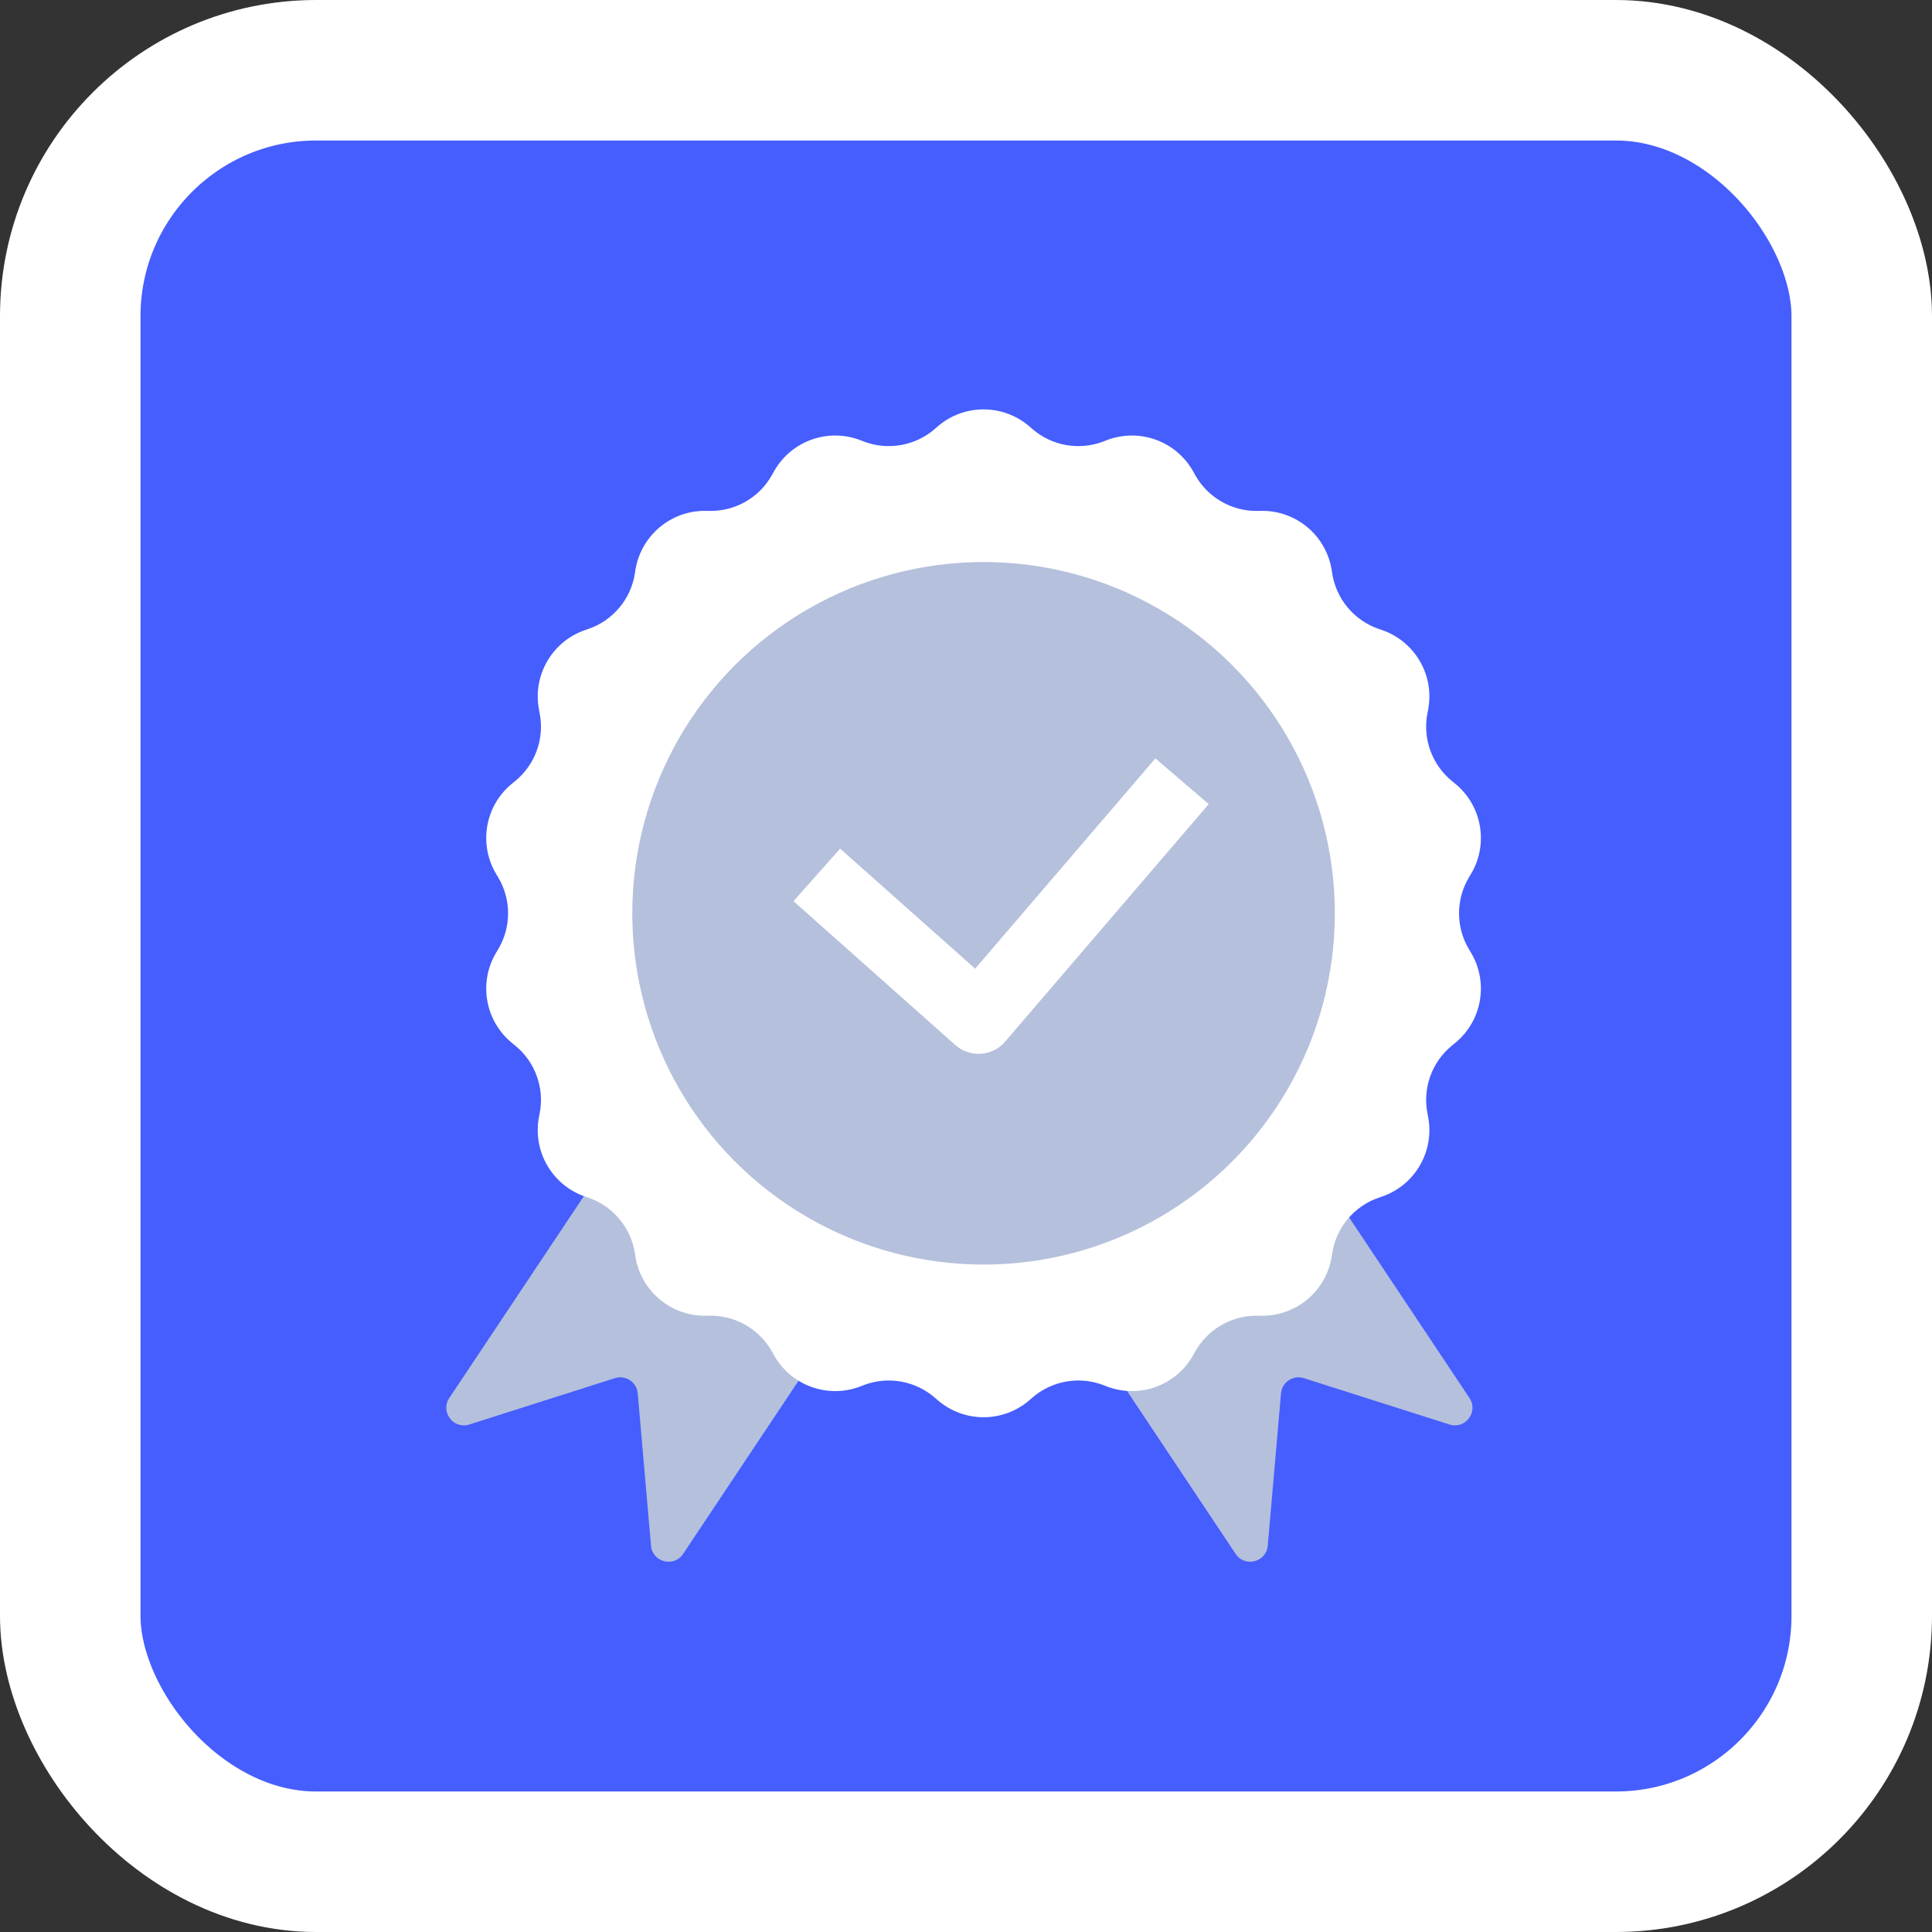
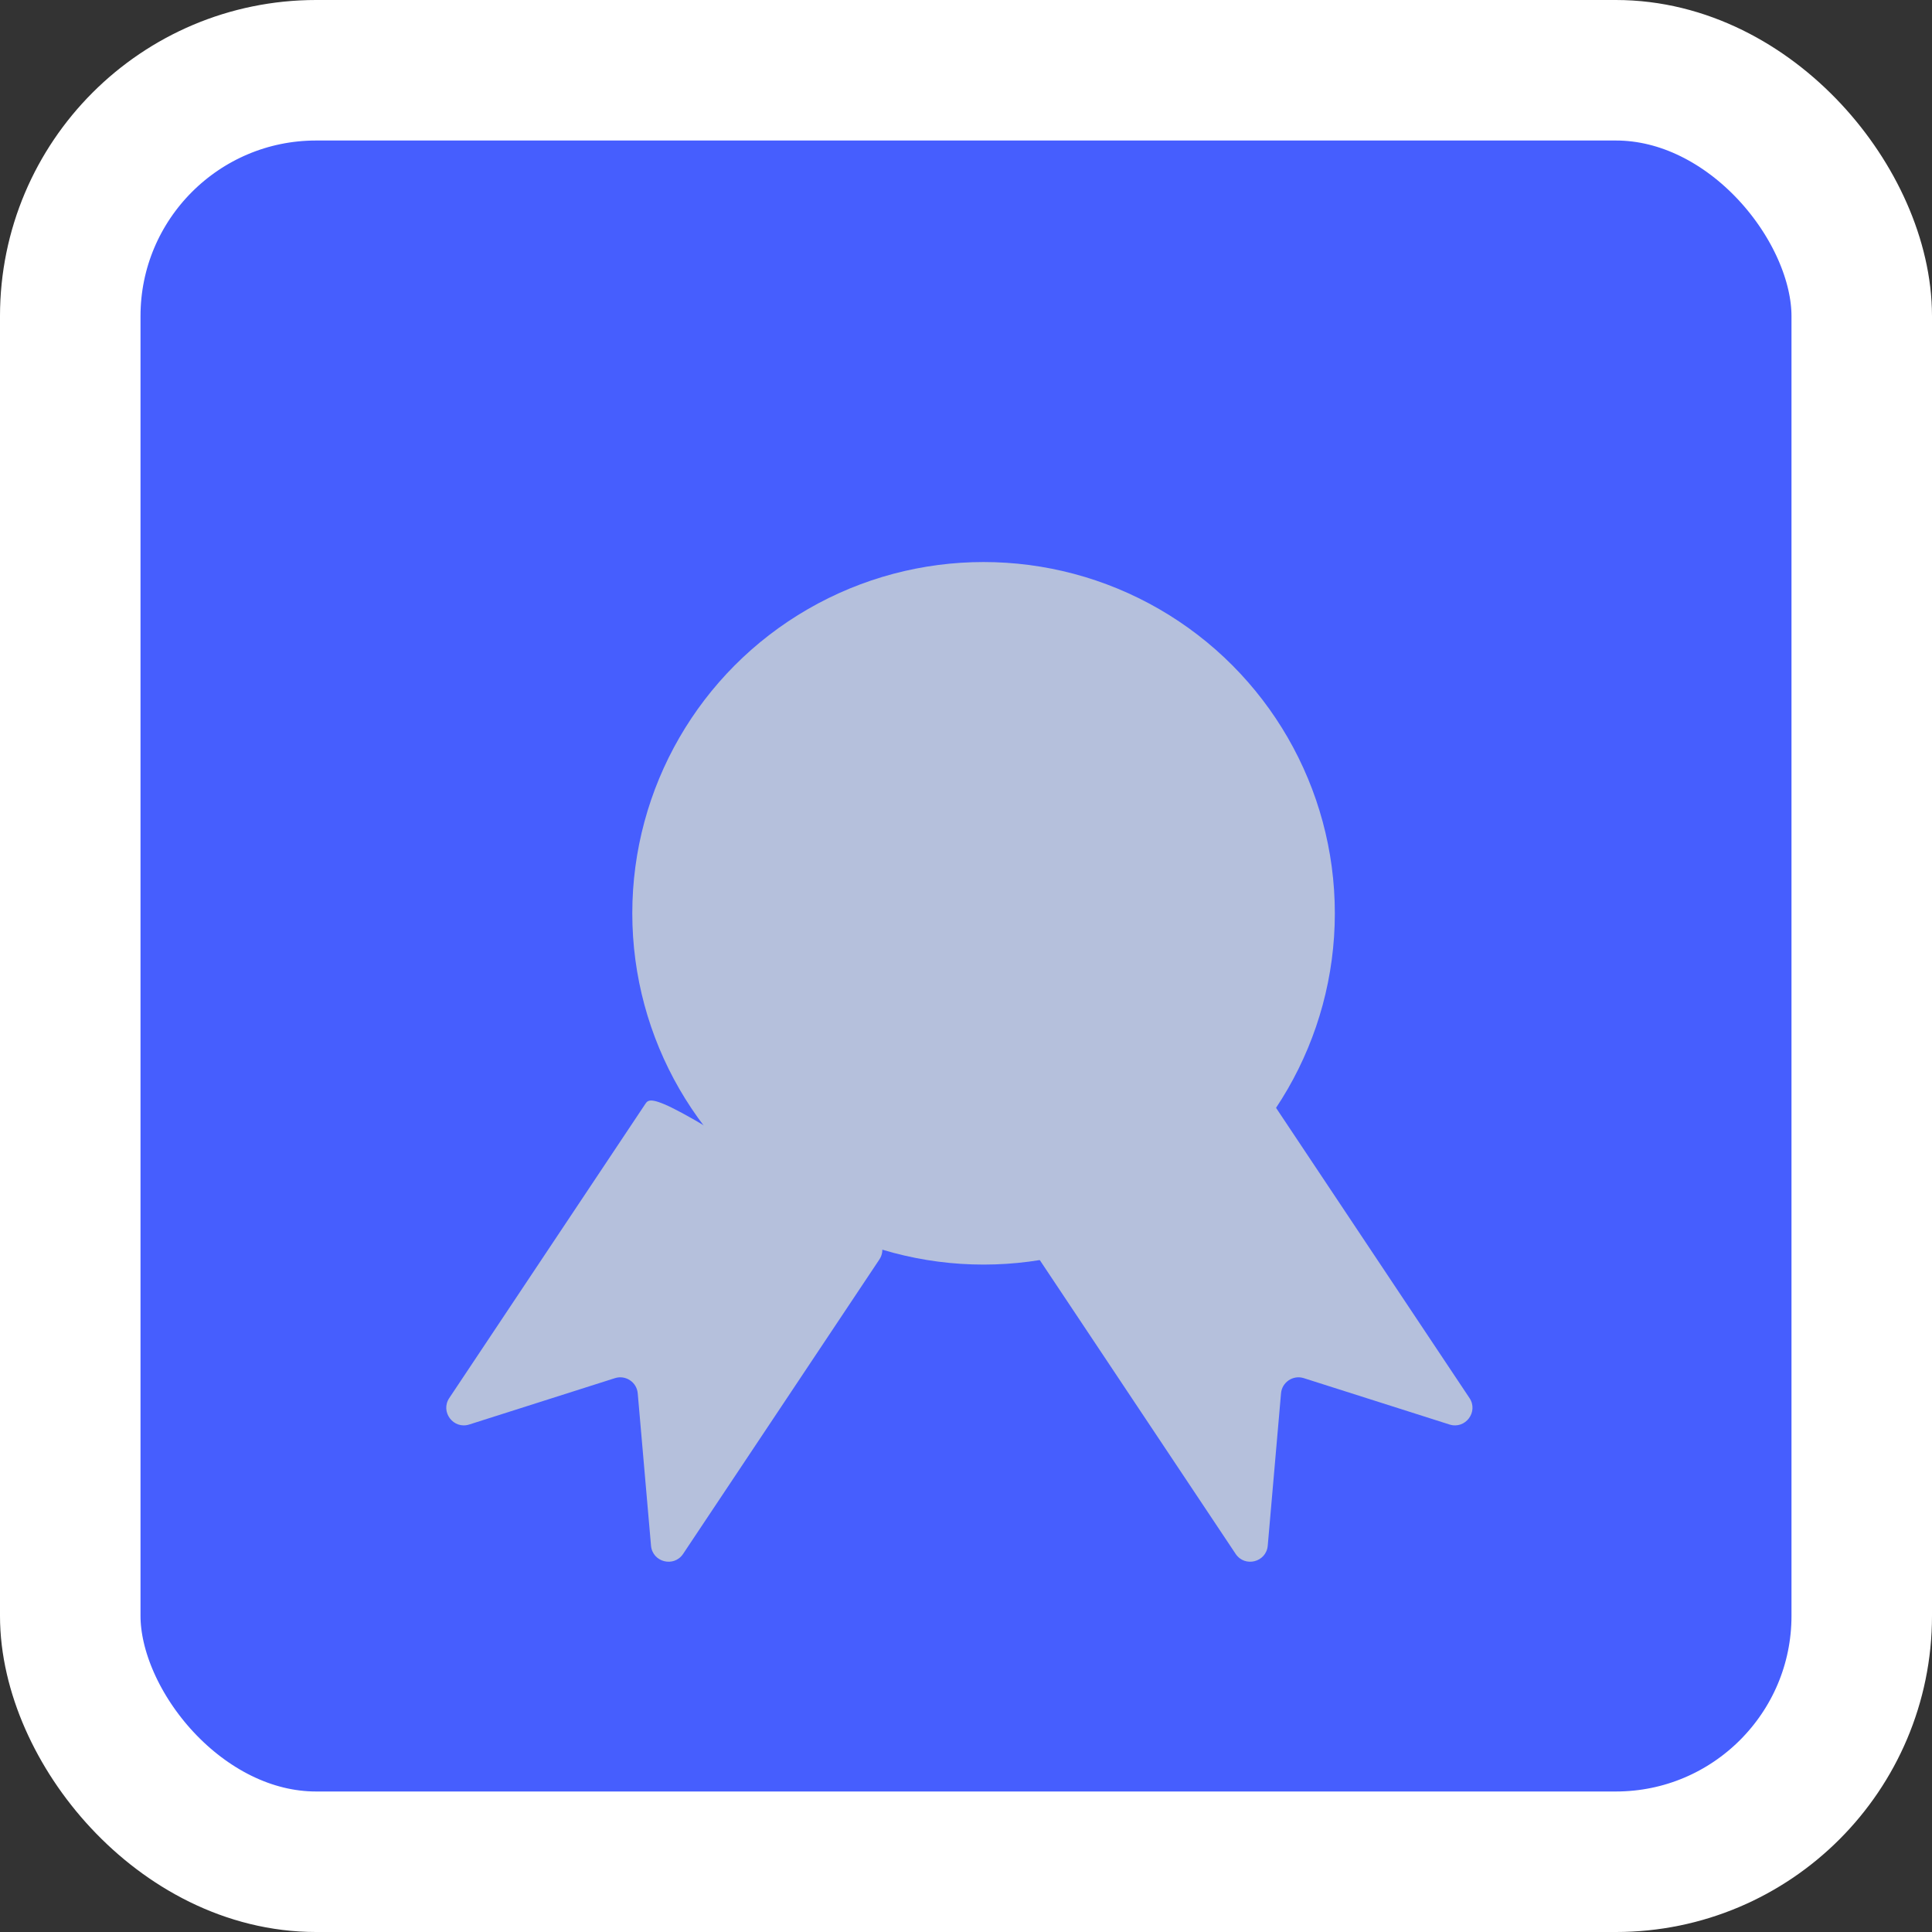
<svg xmlns="http://www.w3.org/2000/svg" width="55" height="55" viewBox="0 0 55 55" fill="none">
  <rect x="0" y="0" width="55" height="55" fill="#333333" stroke="none" />
  <rect x="2" y="2" width="51" height="51" rx="7" fill="#465EFE" stroke="white" stroke-width="4" />
  <path d="M29.727 35.16L35.552 31.277C35.782 31.124 36.092 31.186 36.245 31.416L41.833 39.799C42.095 40.192 41.716 40.696 41.265 40.553L37.117 39.233C36.812 39.136 36.495 39.347 36.468 39.666L36.09 44.002C36.049 44.473 35.438 44.629 35.176 44.236L29.588 35.853C29.435 35.623 29.497 35.313 29.727 35.16Z" fill="#B5C0DC" />
-   <path d="M24.896 35.16L19.071 31.277C18.841 31.124 18.531 31.186 18.378 31.416L12.79 39.799C12.528 40.192 12.907 40.696 13.358 40.553L17.506 39.233C17.811 39.136 18.128 39.347 18.155 39.666L18.533 44.002C18.574 44.473 19.185 44.629 19.447 44.236L25.035 35.853C25.188 35.623 25.126 35.313 24.896 35.16Z" fill="#B5C0DC" />
-   <path d="M26.685 12.148C27.438 11.49 28.562 11.49 29.315 12.148L29.383 12.207C29.942 12.695 30.726 12.833 31.418 12.566L31.502 12.533C32.435 12.173 33.49 12.557 33.974 13.433L34.017 13.511C34.376 14.162 35.065 14.559 35.807 14.545L35.897 14.543C36.896 14.524 37.757 15.246 37.911 16.234L37.925 16.323C38.04 17.056 38.551 17.666 39.254 17.906L39.339 17.935C40.285 18.259 40.847 19.232 40.654 20.213L40.637 20.301C40.493 21.029 40.766 21.777 41.344 22.243L41.413 22.299C42.192 22.927 42.387 24.034 41.87 24.89L41.824 24.966C41.44 25.602 41.44 26.398 41.824 27.034L41.87 27.11C42.387 27.966 42.192 29.073 41.413 29.701L41.344 29.757C40.766 30.223 40.493 30.971 40.637 31.699L40.654 31.787C40.847 32.769 40.285 33.741 39.339 34.065L39.254 34.094C38.551 34.334 38.04 34.944 37.925 35.677L37.911 35.766C37.757 36.754 36.896 37.476 35.897 37.457L35.807 37.455C35.065 37.441 34.376 37.839 34.017 38.489L33.974 38.567C33.49 39.443 32.435 39.827 31.502 39.467L31.418 39.434C30.726 39.167 29.942 39.305 29.383 39.793L29.315 39.852C28.562 40.51 27.438 40.51 26.685 39.852L26.617 39.793C26.058 39.305 25.274 39.167 24.582 39.434L24.498 39.467C23.565 39.827 22.51 39.443 22.026 38.567L21.983 38.489C21.625 37.839 20.935 37.441 20.193 37.455L20.103 37.457C19.104 37.476 18.243 36.754 18.088 35.766L18.075 35.677C17.96 34.944 17.448 34.334 16.746 34.094L16.661 34.065C15.715 33.741 15.153 32.769 15.346 31.787L15.363 31.699C15.507 30.971 15.234 30.223 14.656 29.757L14.587 29.701C13.808 29.073 13.613 27.966 14.13 27.11L14.176 27.034C14.56 26.398 14.56 25.602 14.176 24.966L14.13 24.89C13.613 24.034 13.808 22.927 14.587 22.299L14.656 22.243C15.234 21.777 15.507 21.029 15.363 20.301L15.346 20.213C15.153 19.232 15.715 18.259 16.661 17.935L16.746 17.906C17.448 17.666 17.96 17.056 18.075 16.323L18.088 16.234C18.243 15.246 19.104 14.524 20.103 14.543L20.193 14.545C20.935 14.559 21.625 14.162 21.983 13.511L22.026 13.433C22.51 12.557 23.565 12.173 24.498 12.533L24.582 12.566C25.274 12.833 26.058 12.695 26.617 12.207L26.685 12.148Z" fill="white" />
+   <path d="M24.896 35.16C18.841 31.124 18.531 31.186 18.378 31.416L12.79 39.799C12.528 40.192 12.907 40.696 13.358 40.553L17.506 39.233C17.811 39.136 18.128 39.347 18.155 39.666L18.533 44.002C18.574 44.473 19.185 44.629 19.447 44.236L25.035 35.853C25.188 35.623 25.126 35.313 24.896 35.16Z" fill="#B5C0DC" />
  <circle cx="28" cy="26" r="10" fill="#B5C0DC" />
-   <path d="M24 25.571L27.857 29L33 23" stroke="white" stroke-width="2" stroke-linecap="square" stroke-linejoin="round" />
</svg>